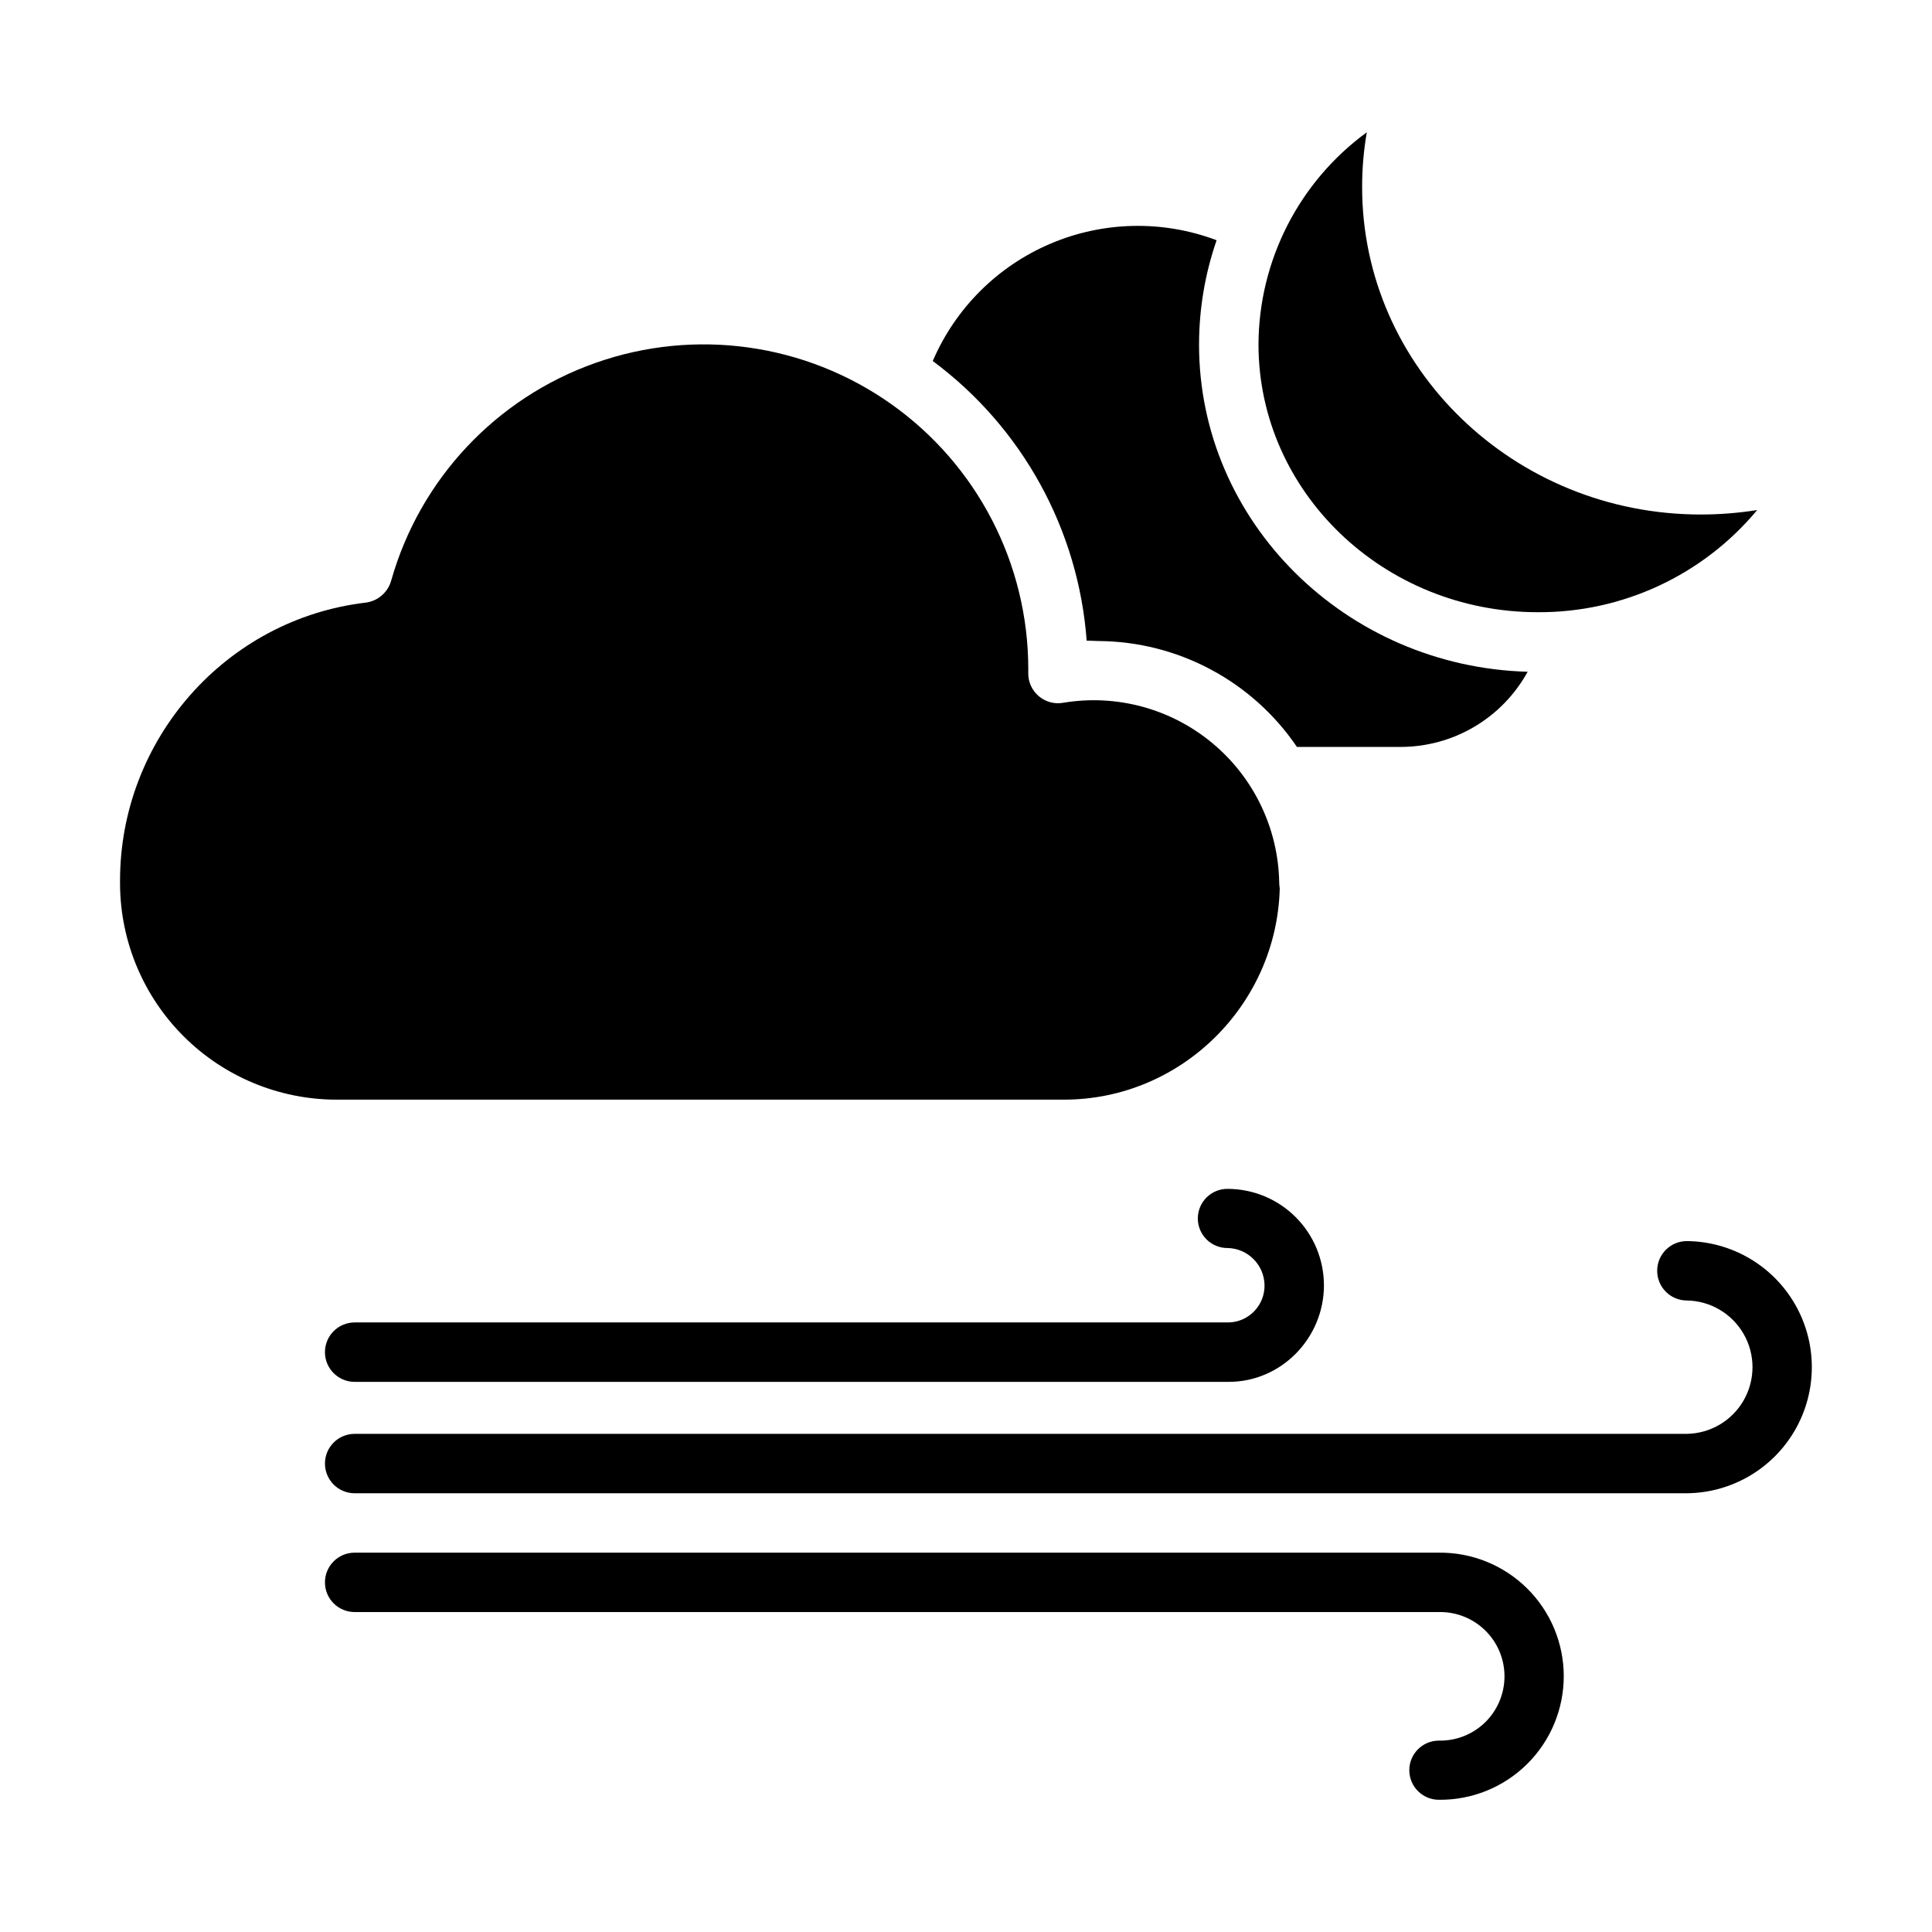
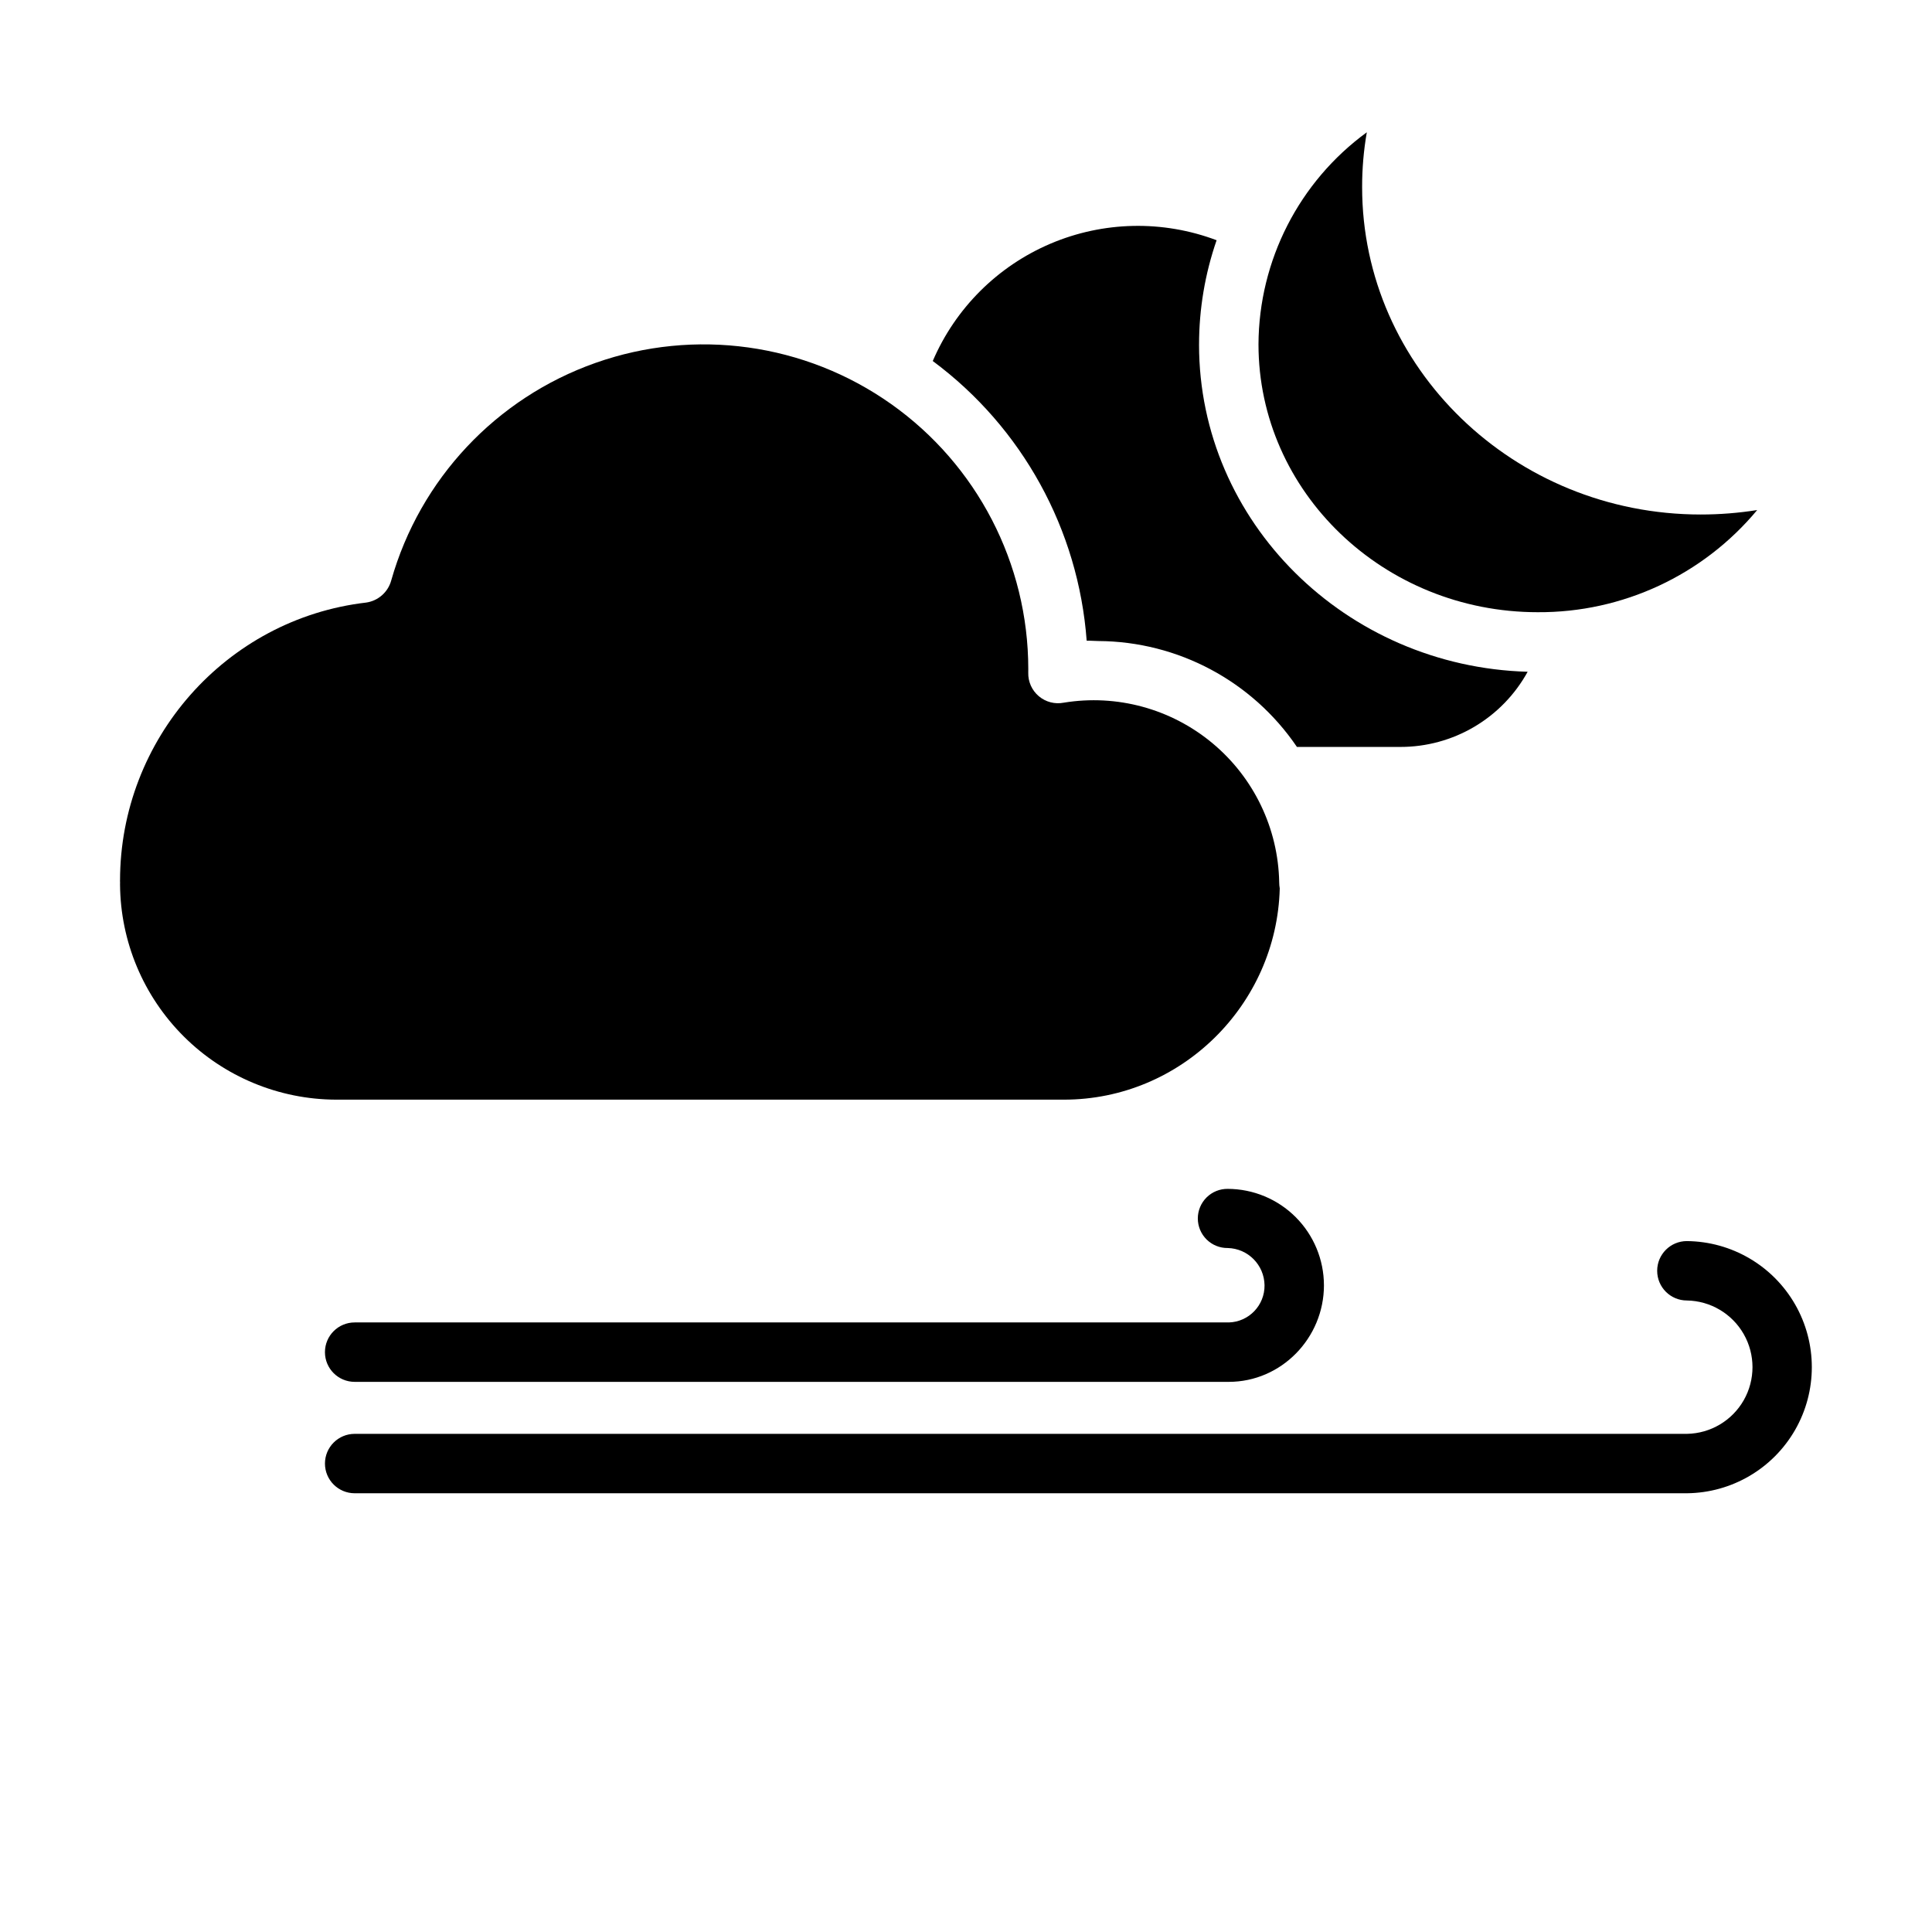
<svg xmlns="http://www.w3.org/2000/svg" fill="#000000" width="800px" height="800px" version="1.1" viewBox="144 144 512 512">
  <g>
    <path d="m591.04 472.9c-4.348 0-7.871 3.523-7.871 7.871 0 4.348 3.523 7.871 7.871 7.871 6.242 0.102 11.969 3.488 15.066 8.91 3.094 5.422 3.098 12.078 0.012 17.504-3.09 5.426-8.812 8.82-15.055 8.93h-353.07c-4.348 0-7.875 3.523-7.875 7.871 0 4.348 3.527 7.871 7.875 7.871h353.07c11.863-0.117 22.777-6.512 28.672-16.809 5.894-10.293 5.891-22.941-0.012-33.234-5.902-10.289-16.82-16.68-28.684-16.785z" />
    <path d="m469.65 494.46h-231.66c-4.348 0-7.875 3.527-7.875 7.875 0 4.348 3.527 7.871 7.875 7.871h231.66c13.898 0 25.211-11.586 25.211-25.617h-0.004c-0.012-6.762-2.699-13.242-7.477-18.027s-11.254-7.481-18.016-7.5c-2.094-0.023-4.113 0.789-5.602 2.262-1.488 1.473-2.328 3.481-2.328 5.574 0 2.098 0.84 4.106 2.328 5.578 1.488 1.473 3.508 2.285 5.602 2.262 5.371 0.133 9.676 4.488 9.75 9.863 0.066 5.32-4.148 9.711-9.465 9.859z" />
-     <path d="m525.29 555.47h-287.3c-4.348 0-7.875 3.523-7.875 7.871s3.527 7.871 7.875 7.871h287.3c4.578-0.102 9.008 1.645 12.285 4.848 3.281 3.199 5.129 7.586 5.133 12.168 0.004 4.582-1.836 8.973-5.106 12.184-3.273 3.207-7.699 4.965-12.281 4.867-4.328 0-7.84 3.512-7.84 7.84 0 4.332 3.512 7.84 7.84 7.84 8.746 0.094 17.168-3.32 23.383-9.473 6.215-6.156 9.711-14.543 9.707-23.289-0.004-8.746-3.508-17.129-9.73-23.277s-14.645-9.551-23.391-9.449z" />
-     <path d="m551.52 306.24c22.457 0.129 43.793-9.805 58.152-27.07-4.949 0.785-9.949 1.18-14.961 1.18-49.473 0-89.734-38.918-89.734-86.754-0.008-4.875 0.406-9.738 1.242-14.539-17.949 13.102-28.602 33.953-28.707 56.172 0 39.156 33.199 71.012 74.008 71.012z" />
+     <path d="m551.52 306.24c22.457 0.129 43.793-9.805 58.152-27.07-4.949 0.785-9.949 1.18-14.961 1.18-49.473 0-89.734-38.918-89.734-86.754-0.008-4.875 0.406-9.738 1.242-14.539-17.949 13.102-28.602 33.953-28.707 56.172 0 39.156 33.199 71.012 74.008 71.012" />
    <path d="m425.95 435.42c31.043 0 56.391-25.105 57.195-55.957l0.004 0.004c-0.098-0.559-0.148-1.121-0.148-1.684-0.273-14.258-6.723-27.695-17.684-36.824-10.957-9.129-25.336-13.051-39.41-10.742-2.352 0.461-4.781-0.168-6.609-1.711-1.832-1.543-2.859-3.832-2.801-6.227 0.008-0.332 0.008-0.664 0.008-0.996v0.004c-0.012-27.926-13.57-54.109-36.371-70.23-22.797-16.125-52.004-20.18-78.336-10.879-26.328 9.301-46.508 30.797-54.125 57.664-0.855 3.102-3.473 5.402-6.66 5.848-37.172 4.344-65.203 36.281-65.203 73.676h-0.012c0.02 0.156 0.023 0.312 0.02 0.469 0 0.152 0 0.426-0.008 0.578 0.109 15.121 6.18 29.59 16.895 40.262 10.711 10.676 25.199 16.691 40.32 16.746z" />
    <path d="m431.98 313.79c1.051-0.027 2.086 0.09 3.102 0.09 21.09 0.117 40.773 10.613 52.621 28.066h27.395-0.004c6.894 0.012 13.668-1.832 19.605-5.336 5.938-3.508 10.824-8.543 14.145-14.586-48.258-1.371-87.086-39.734-87.086-86.707h0.004c0-9.414 1.574-18.758 4.652-27.652-14.246-5.375-30.02-5.047-44.031 0.914-14.012 5.965-25.184 17.098-31.191 31.094 23.719 17.605 38.605 44.66 40.789 74.117z" />
  </g>
</svg>